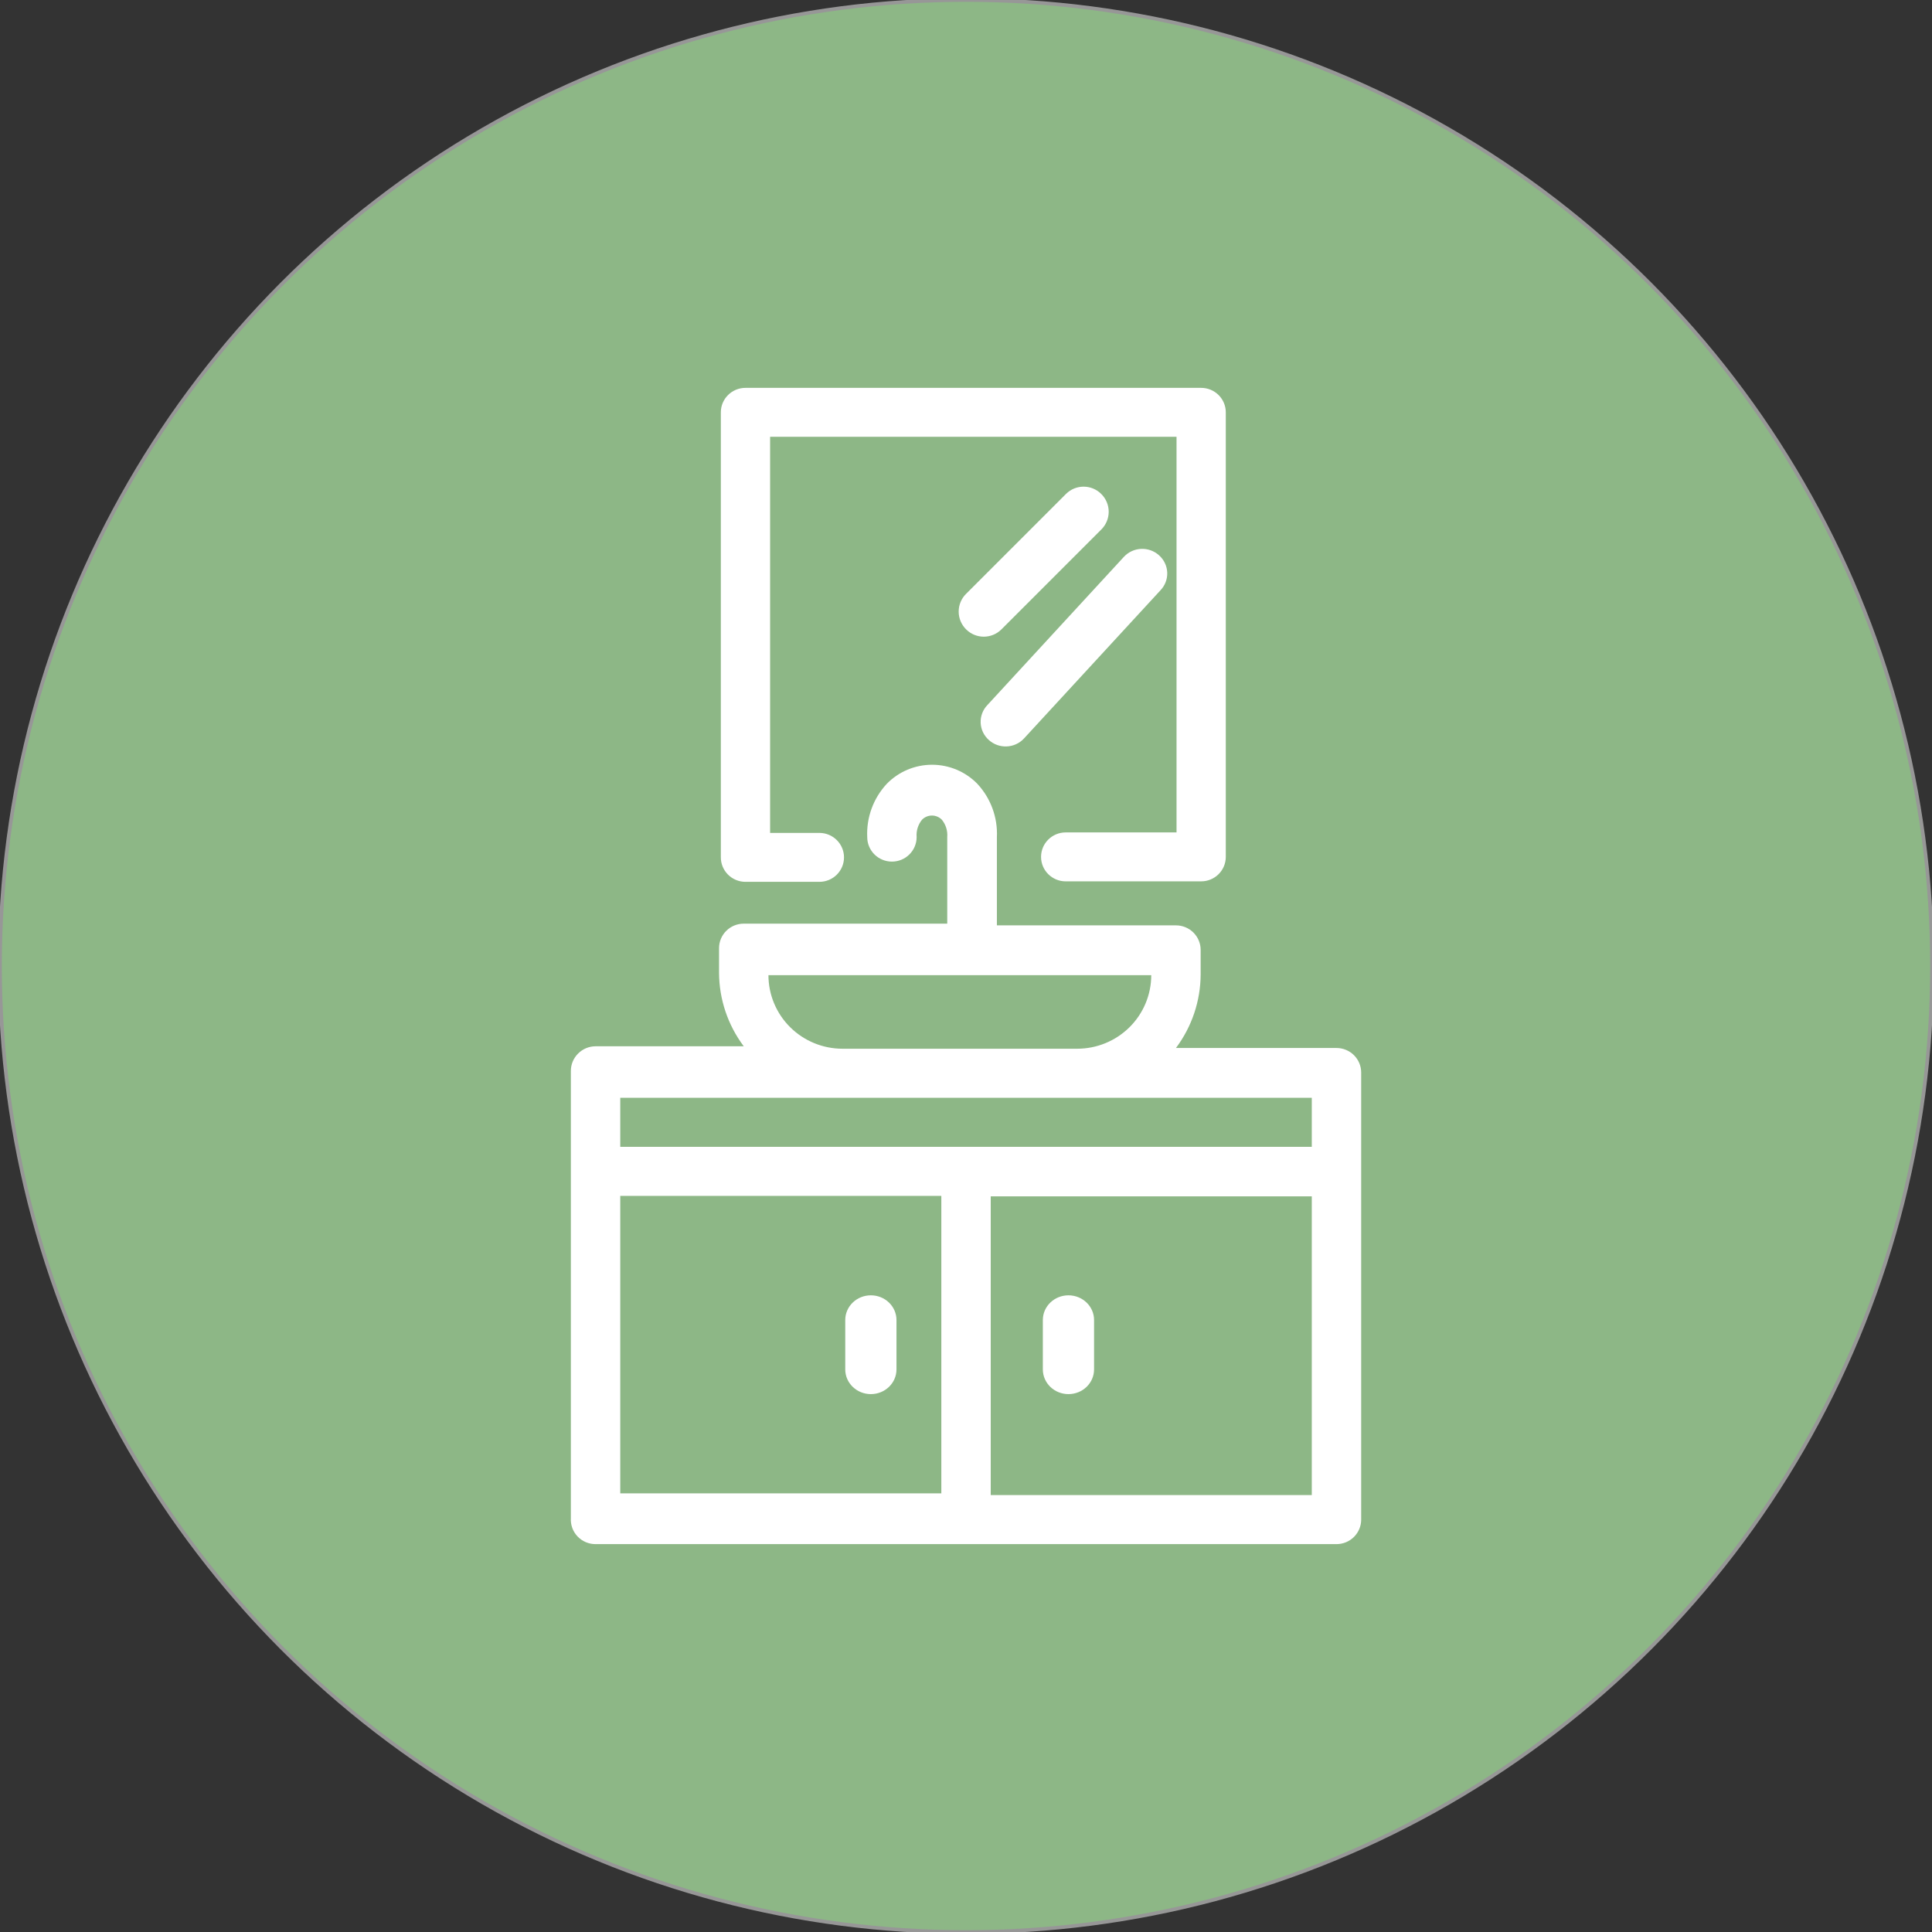
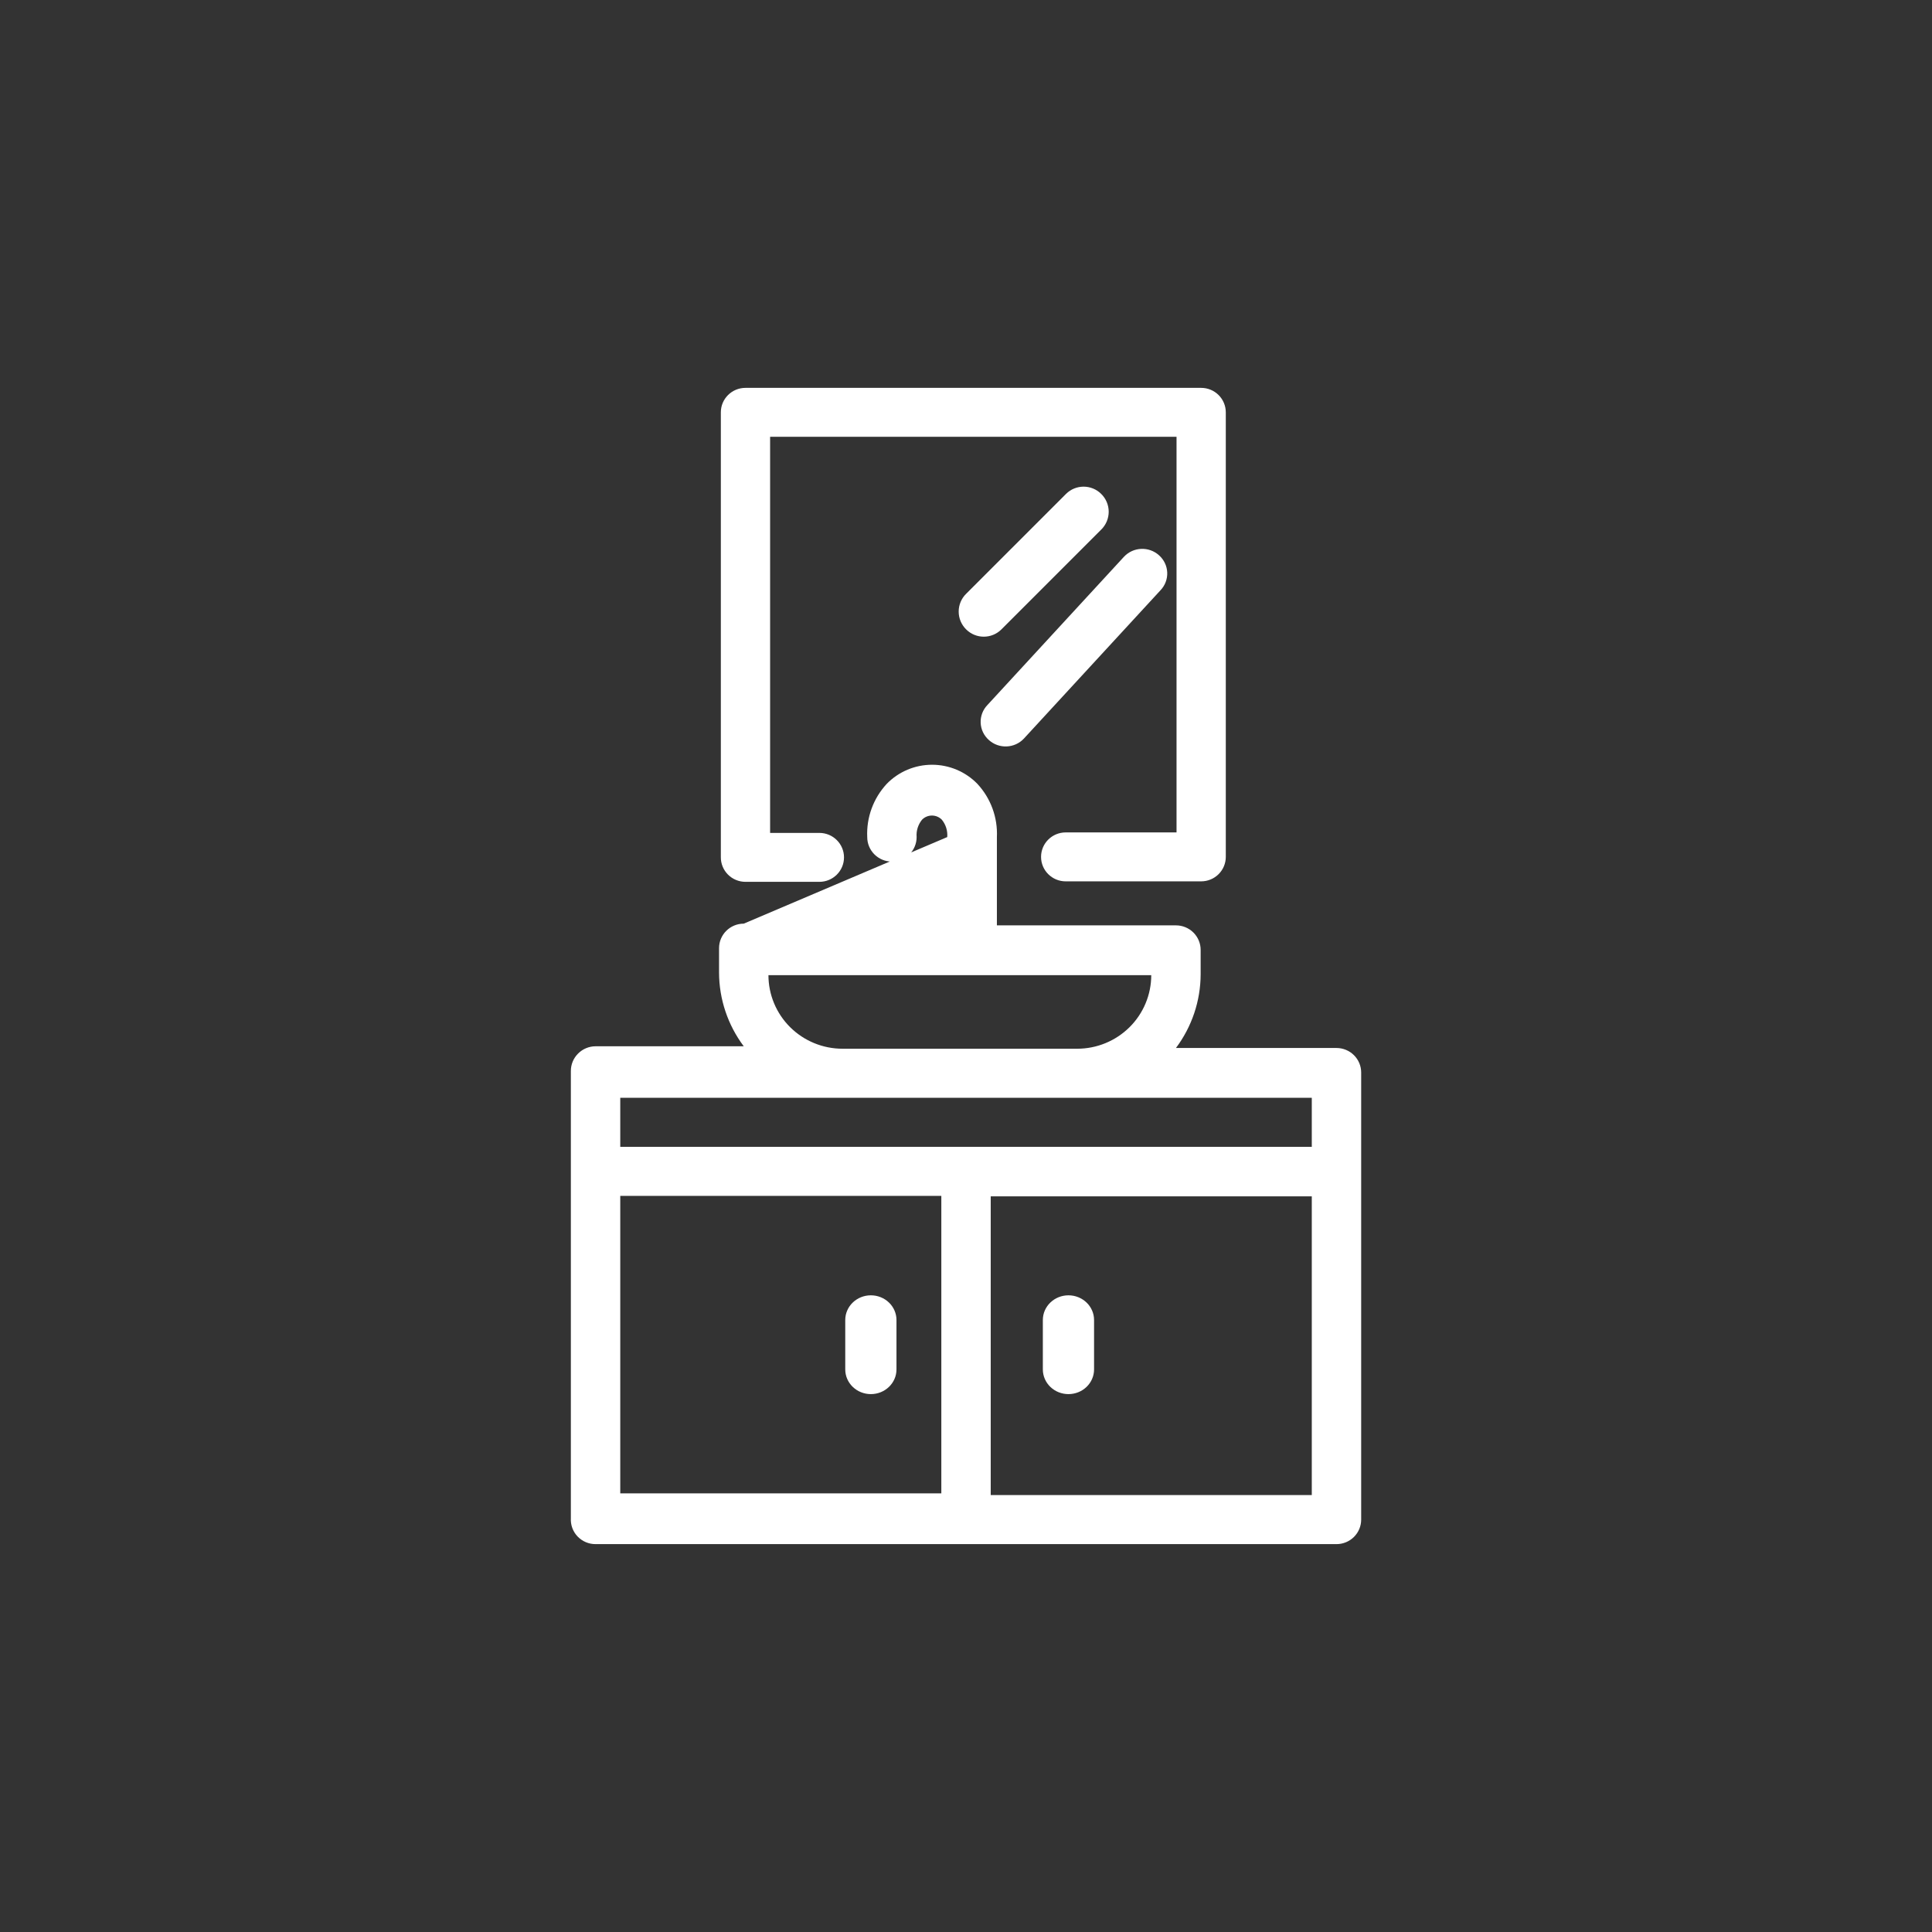
<svg xmlns="http://www.w3.org/2000/svg" width="528px" height="528px" viewBox="0 0 528 528" version="1.1">
  <rect x="0" y="0" width="528" height="528" fill="#333333" stroke="none" />
  <title>bath</title>
  <g id="bath" stroke="none" stroke-width="1" fill="none" fill-rule="evenodd">
-     <circle id="Oval" stroke="#979797" fill="#8DB786" cx="264" cy="264" r="264" />
-     <path d="M254.725,209 C259.397,209 263.866,210.885 267.112,214.223 C270.772,218.171 272.691,223.407 272.443,228.767 L272.443,228.767 L272.443,252.895 L321.378,252.895 C323.168,252.895 324.885,253.602 326.15,254.859 C327.416,256.116 328.127,257.82 328.127,259.598 L328.127,259.598 L328.127,266.3 C328.098,273.547 325.733,280.593 321.378,286.407 L321.378,286.407 L365.25,286.407 C367.041,286.407 368.757,287.114 370.023,288.371 C371.288,289.628 372,291.332 372,293.11 L372,293.11 L372,415.295 C372,417.073 371.288,418.777 370.023,420.034 C368.757,421.29 367.041,421.997 365.25,421.997 L365.25,421.997 L162.762,421.997 C160.9,422.003 159.118,421.243 157.839,419.898 C156.56,418.552 155.901,416.743 156.012,414.894 L156.012,414.894 L156.012,292.709 C156,290.927 156.705,289.214 157.968,287.95 C159.231,286.669 160.958,285.947 162.762,285.939 L162.762,285.939 L203.259,285.939 C198.904,280.124 196.539,273.078 196.51,265.832 L196.51,265.832 L196.51,259.129 C196.51,255.427 199.531,252.427 203.259,252.427 L203.259,252.427 L258.875,252.427 L258.875,228.767 C259.015,227.049 258.482,225.347 257.39,224.01 C256.681,223.287 255.706,222.881 254.691,222.881 C253.676,222.881 252.703,223.287 251.991,224.01 C250.899,225.347 250.367,227.049 250.506,228.767 C250.506,232.469 247.485,235.469 243.757,235.469 C240.029,235.469 237.007,232.469 237.007,228.767 C236.759,223.408 238.679,218.171 242.338,214.223 C245.584,210.885 250.053,209 254.725,209 Z M358.501,326.957 L270.756,326.957 L270.756,408.592 L358.501,408.592 L358.501,326.957 Z M257.257,326.823 L169.512,326.823 L169.512,408.123 L257.257,408.123 L257.257,326.823 Z M292,354 C295.866,354 299,357.024 299,360.75 L299,360.75 L299,374.25 C299,376.04 298.262,377.759 296.949,379.025 C295.637,380.291 293.857,381 292,381 C290.143,381 288.363,380.291 287.051,379.025 C285.738,377.759 285,376.04 285,374.25 L285,374.25 L285,360.75 C285,357.024 288.134,354 292,354 Z M238,354 C239.857,354 241.637,354.712 242.949,355.978 C244.262,357.243 245,358.96 245,360.75 L245,360.75 L245,374.25 C245,377.978 241.866,381 238,381 C234.134,381 231,377.978 231,374.25 L231,374.25 L231,360.75 C231,357.022 234.134,354 238,354 Z M358.501,300.013 L169.512,300.013 L169.512,313.418 L358.501,313.418 L358.501,300.013 Z M314.628,266.501 L210.009,266.501 C210.009,271.834 212.142,276.948 215.939,280.72 C219.738,284.491 224.887,286.609 230.258,286.609 L230.258,286.609 L294.379,286.609 C299.75,286.609 304.899,284.491 308.699,280.72 C312.495,276.948 314.628,271.834 314.628,266.501 L314.628,266.501 Z M328.268,106 C330.054,106 331.766,106.705 333.028,107.959 C334.29,109.213 335,110.913 335,112.686 L335,112.686 L335,234.18 C335,235.953 334.29,237.654 333.028,238.907 C331.766,240.161 330.054,240.866 328.268,240.866 L328.268,240.866 L291.244,240.866 C287.526,240.866 284.512,237.873 284.512,234.18 C284.512,230.487 287.526,227.493 291.244,227.493 L291.244,227.493 L321.537,227.493 L321.537,119.373 L210.464,119.373 L210.464,227.627 L223.927,227.627 C227.645,227.627 230.659,230.623 230.659,234.314 C230.659,238.007 227.645,241 223.927,241 L223.927,241 L203.732,241 C201.936,240.998 200.214,240.285 198.949,239.019 C197.684,237.749 196.982,236.031 197,234.247 L197,234.247 L197,112.686 C197,108.993 200.014,106 203.732,106 L203.732,106 Z M307.175,152.155 C309.71,149.446 313.989,149.268 316.746,151.752 C318.106,152.957 318.917,154.65 318.994,156.45 C319.071,158.25 318.405,160.005 317.151,161.317 L317.151,161.317 L279.823,201.846 C277.29,204.553 273.011,204.733 270.254,202.246 C268.892,201.045 268.083,199.349 268.006,197.549 C267.929,195.749 268.592,193.993 269.846,192.682 L269.846,192.682 L269.846,192.685 Z M291.331,134.984 C293.99,132.339 298.287,132.339 300.949,134.984 C302.259,136.266 303,138.024 303,139.859 C303,141.695 302.259,143.453 300.949,144.737 L300.949,144.737 L273.669,172.018 C271.007,174.661 266.71,174.661 264.051,172.018 C262.738,170.734 262,168.976 262,167.14 C262,165.304 262.738,163.546 264.051,162.265 L264.051,162.265 Z" id="Combined-Shape-Copy" fill="#FFFFFF" fill-rule="nonzero" />
+     <path d="M254.725,209 C259.397,209 263.866,210.885 267.112,214.223 C270.772,218.171 272.691,223.407 272.443,228.767 L272.443,228.767 L272.443,252.895 L321.378,252.895 C323.168,252.895 324.885,253.602 326.15,254.859 C327.416,256.116 328.127,257.82 328.127,259.598 L328.127,259.598 L328.127,266.3 C328.098,273.547 325.733,280.593 321.378,286.407 L321.378,286.407 L365.25,286.407 C367.041,286.407 368.757,287.114 370.023,288.371 C371.288,289.628 372,291.332 372,293.11 L372,293.11 L372,415.295 C372,417.073 371.288,418.777 370.023,420.034 C368.757,421.29 367.041,421.997 365.25,421.997 L365.25,421.997 L162.762,421.997 C160.9,422.003 159.118,421.243 157.839,419.898 C156.56,418.552 155.901,416.743 156.012,414.894 L156.012,414.894 L156.012,292.709 C156,290.927 156.705,289.214 157.968,287.95 C159.231,286.669 160.958,285.947 162.762,285.939 L162.762,285.939 L203.259,285.939 C198.904,280.124 196.539,273.078 196.51,265.832 L196.51,265.832 L196.51,259.129 C196.51,255.427 199.531,252.427 203.259,252.427 L203.259,252.427 L258.875,228.767 C259.015,227.049 258.482,225.347 257.39,224.01 C256.681,223.287 255.706,222.881 254.691,222.881 C253.676,222.881 252.703,223.287 251.991,224.01 C250.899,225.347 250.367,227.049 250.506,228.767 C250.506,232.469 247.485,235.469 243.757,235.469 C240.029,235.469 237.007,232.469 237.007,228.767 C236.759,223.408 238.679,218.171 242.338,214.223 C245.584,210.885 250.053,209 254.725,209 Z M358.501,326.957 L270.756,326.957 L270.756,408.592 L358.501,408.592 L358.501,326.957 Z M257.257,326.823 L169.512,326.823 L169.512,408.123 L257.257,408.123 L257.257,326.823 Z M292,354 C295.866,354 299,357.024 299,360.75 L299,360.75 L299,374.25 C299,376.04 298.262,377.759 296.949,379.025 C295.637,380.291 293.857,381 292,381 C290.143,381 288.363,380.291 287.051,379.025 C285.738,377.759 285,376.04 285,374.25 L285,374.25 L285,360.75 C285,357.024 288.134,354 292,354 Z M238,354 C239.857,354 241.637,354.712 242.949,355.978 C244.262,357.243 245,358.96 245,360.75 L245,360.75 L245,374.25 C245,377.978 241.866,381 238,381 C234.134,381 231,377.978 231,374.25 L231,374.25 L231,360.75 C231,357.022 234.134,354 238,354 Z M358.501,300.013 L169.512,300.013 L169.512,313.418 L358.501,313.418 L358.501,300.013 Z M314.628,266.501 L210.009,266.501 C210.009,271.834 212.142,276.948 215.939,280.72 C219.738,284.491 224.887,286.609 230.258,286.609 L230.258,286.609 L294.379,286.609 C299.75,286.609 304.899,284.491 308.699,280.72 C312.495,276.948 314.628,271.834 314.628,266.501 L314.628,266.501 Z M328.268,106 C330.054,106 331.766,106.705 333.028,107.959 C334.29,109.213 335,110.913 335,112.686 L335,112.686 L335,234.18 C335,235.953 334.29,237.654 333.028,238.907 C331.766,240.161 330.054,240.866 328.268,240.866 L328.268,240.866 L291.244,240.866 C287.526,240.866 284.512,237.873 284.512,234.18 C284.512,230.487 287.526,227.493 291.244,227.493 L291.244,227.493 L321.537,227.493 L321.537,119.373 L210.464,119.373 L210.464,227.627 L223.927,227.627 C227.645,227.627 230.659,230.623 230.659,234.314 C230.659,238.007 227.645,241 223.927,241 L223.927,241 L203.732,241 C201.936,240.998 200.214,240.285 198.949,239.019 C197.684,237.749 196.982,236.031 197,234.247 L197,234.247 L197,112.686 C197,108.993 200.014,106 203.732,106 L203.732,106 Z M307.175,152.155 C309.71,149.446 313.989,149.268 316.746,151.752 C318.106,152.957 318.917,154.65 318.994,156.45 C319.071,158.25 318.405,160.005 317.151,161.317 L317.151,161.317 L279.823,201.846 C277.29,204.553 273.011,204.733 270.254,202.246 C268.892,201.045 268.083,199.349 268.006,197.549 C267.929,195.749 268.592,193.993 269.846,192.682 L269.846,192.682 L269.846,192.685 Z M291.331,134.984 C293.99,132.339 298.287,132.339 300.949,134.984 C302.259,136.266 303,138.024 303,139.859 C303,141.695 302.259,143.453 300.949,144.737 L300.949,144.737 L273.669,172.018 C271.007,174.661 266.71,174.661 264.051,172.018 C262.738,170.734 262,168.976 262,167.14 C262,165.304 262.738,163.546 264.051,162.265 L264.051,162.265 Z" id="Combined-Shape-Copy" fill="#FFFFFF" fill-rule="nonzero" />
  </g>
</svg>